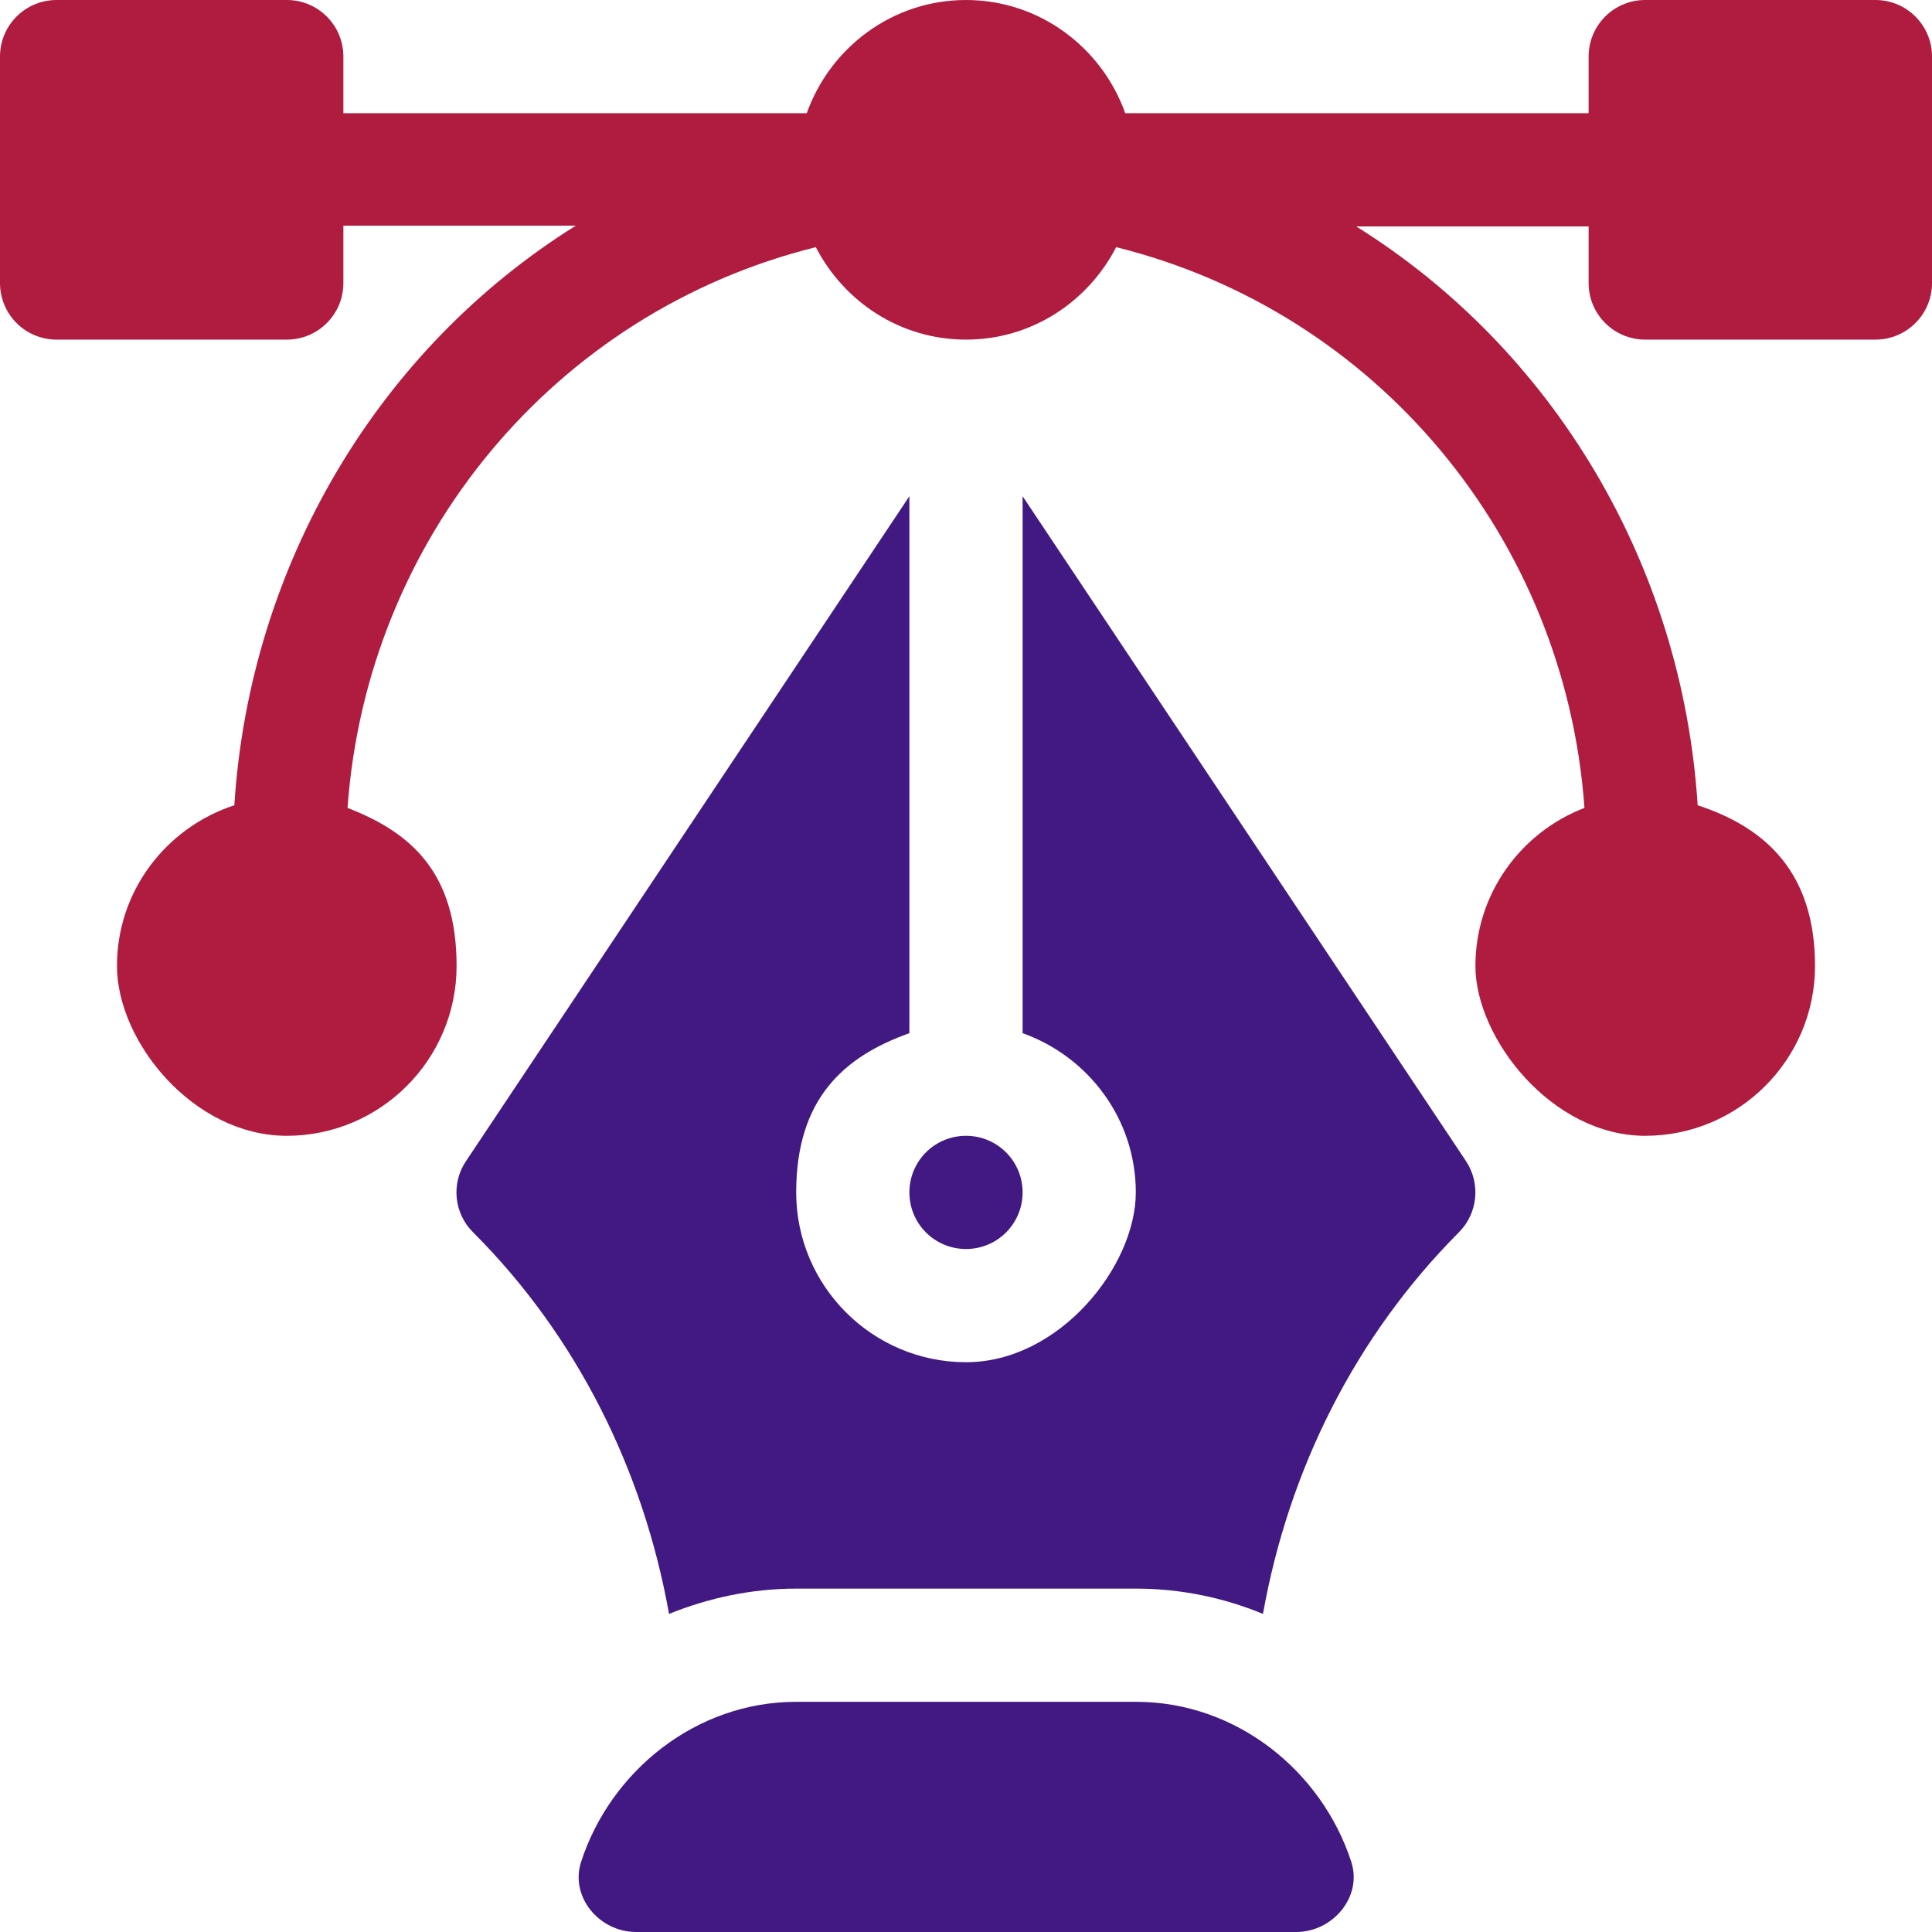
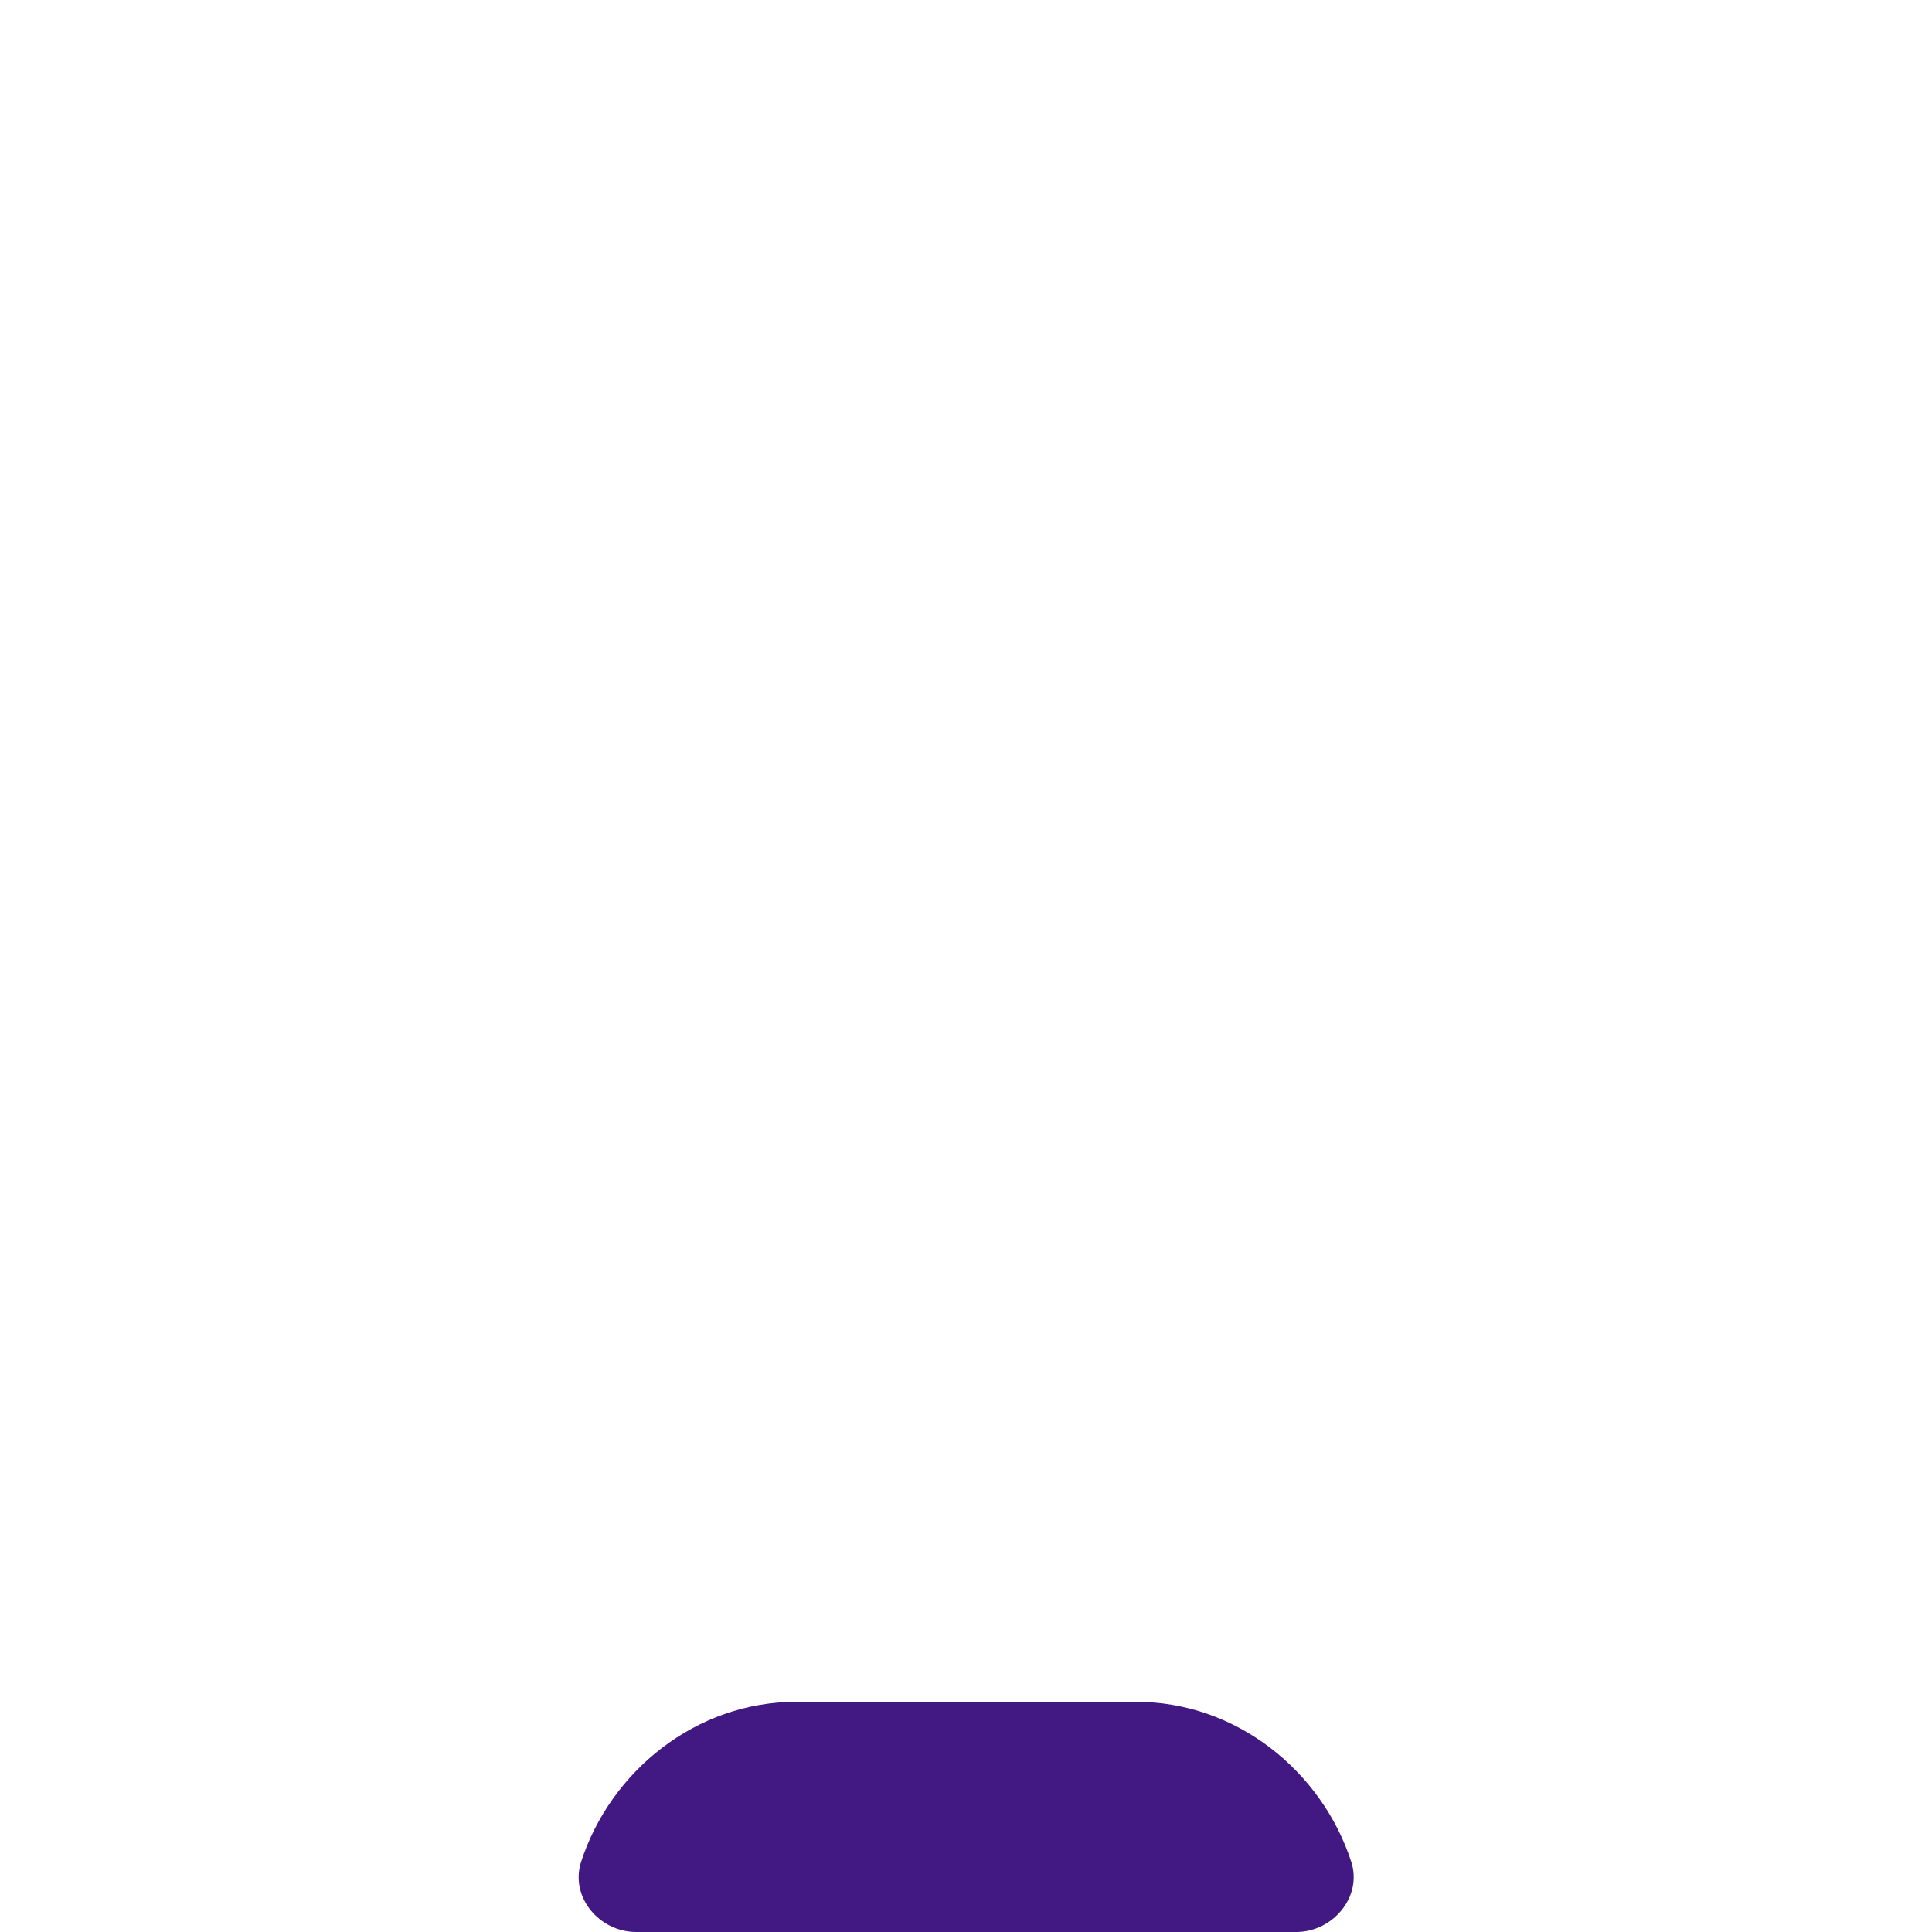
<svg xmlns="http://www.w3.org/2000/svg" version="1.1" viewBox="0 0 512 512">
  <defs>
    <style>
      .cls-1 {
        fill: #421983;
      }

      .cls-2 {
        fill: #b01c3f;
      }
    </style>
  </defs>
  <g>
    <g id="Capa_1">
      <g>
-         <path class="cls-2" d="M497,0h-61c-8.3,0-15,6.7-15,15v15h-122.8c-6.2-17.4-22.7-30-42.2-30s-36,12.6-42.2,30h-122.8v-15c0-8.3-6.7-15-15-15H15C6.7,0,0,6.7,0,15v60c0,8.3,6.7,15,15,15h61c8.3,0,15-6.7,15-15v-15.2h61.6c-52.1,32.5-86.4,89.6-90.5,153.6-18,5.9-31.1,22.6-31.1,42.6s20.2,45,45,45,45-20.2,45-45-12.1-35.4-28.9-41.9c5.1-71.3,54.9-131.4,124.1-148.6,7.5,14.5,22.4,24.5,39.8,24.5s32.3-10,39.8-24.5c69.2,17.2,119,77.3,124.1,148.6-16.9,6.5-28.9,22.8-28.9,41.9s20.2,45,45,45,45-20.2,45-45-13.1-36.7-31.1-42.6c-4.1-64-38.4-120.9-90.5-153.4h61.6v15c0,8.3,6.7,15,15,15h61c8.3,0,15-6.7,15-15V15c0-8.3-6.7-15-15-15Z" />
        <path class="cls-1" d="M301,451h-90c-26.6,0-49.2,18.4-57,42.4-3,9.3,4.8,18.6,14.6,18.6h174.9c9.7,0,17.6-9.3,14.6-18.6-7.8-24-30.4-42.4-57-42.4Z" />
-         <path class="cls-1" d="M271,131.5v142.3c17.4,6.2,30,22.7,30,42.2s-20.2,45-45,45-45-20.2-45-45,12.6-36,30-42.2v-142.3l-117.5,176.2c-4,5.9-3.2,13.9,1.9,18.9,27.5,27.5,45.1,63,51.9,101.1,10.4-4.2,21.8-6.7,33.7-6.7h90c11.9,0,23.3,2.4,33.7,6.7,6.8-38.1,24.4-73.5,51.9-101.1,5.1-5.1,5.8-13,1.9-18.9l-117.5-176.2Z" />
-         <path class="cls-1" d="M256,331c8.3,0,15-6.7,15-15s-6.7-15-15-15-15,6.7-15,15,6.7,15,15,15Z" />
      </g>
    </g>
  </g>
</svg>